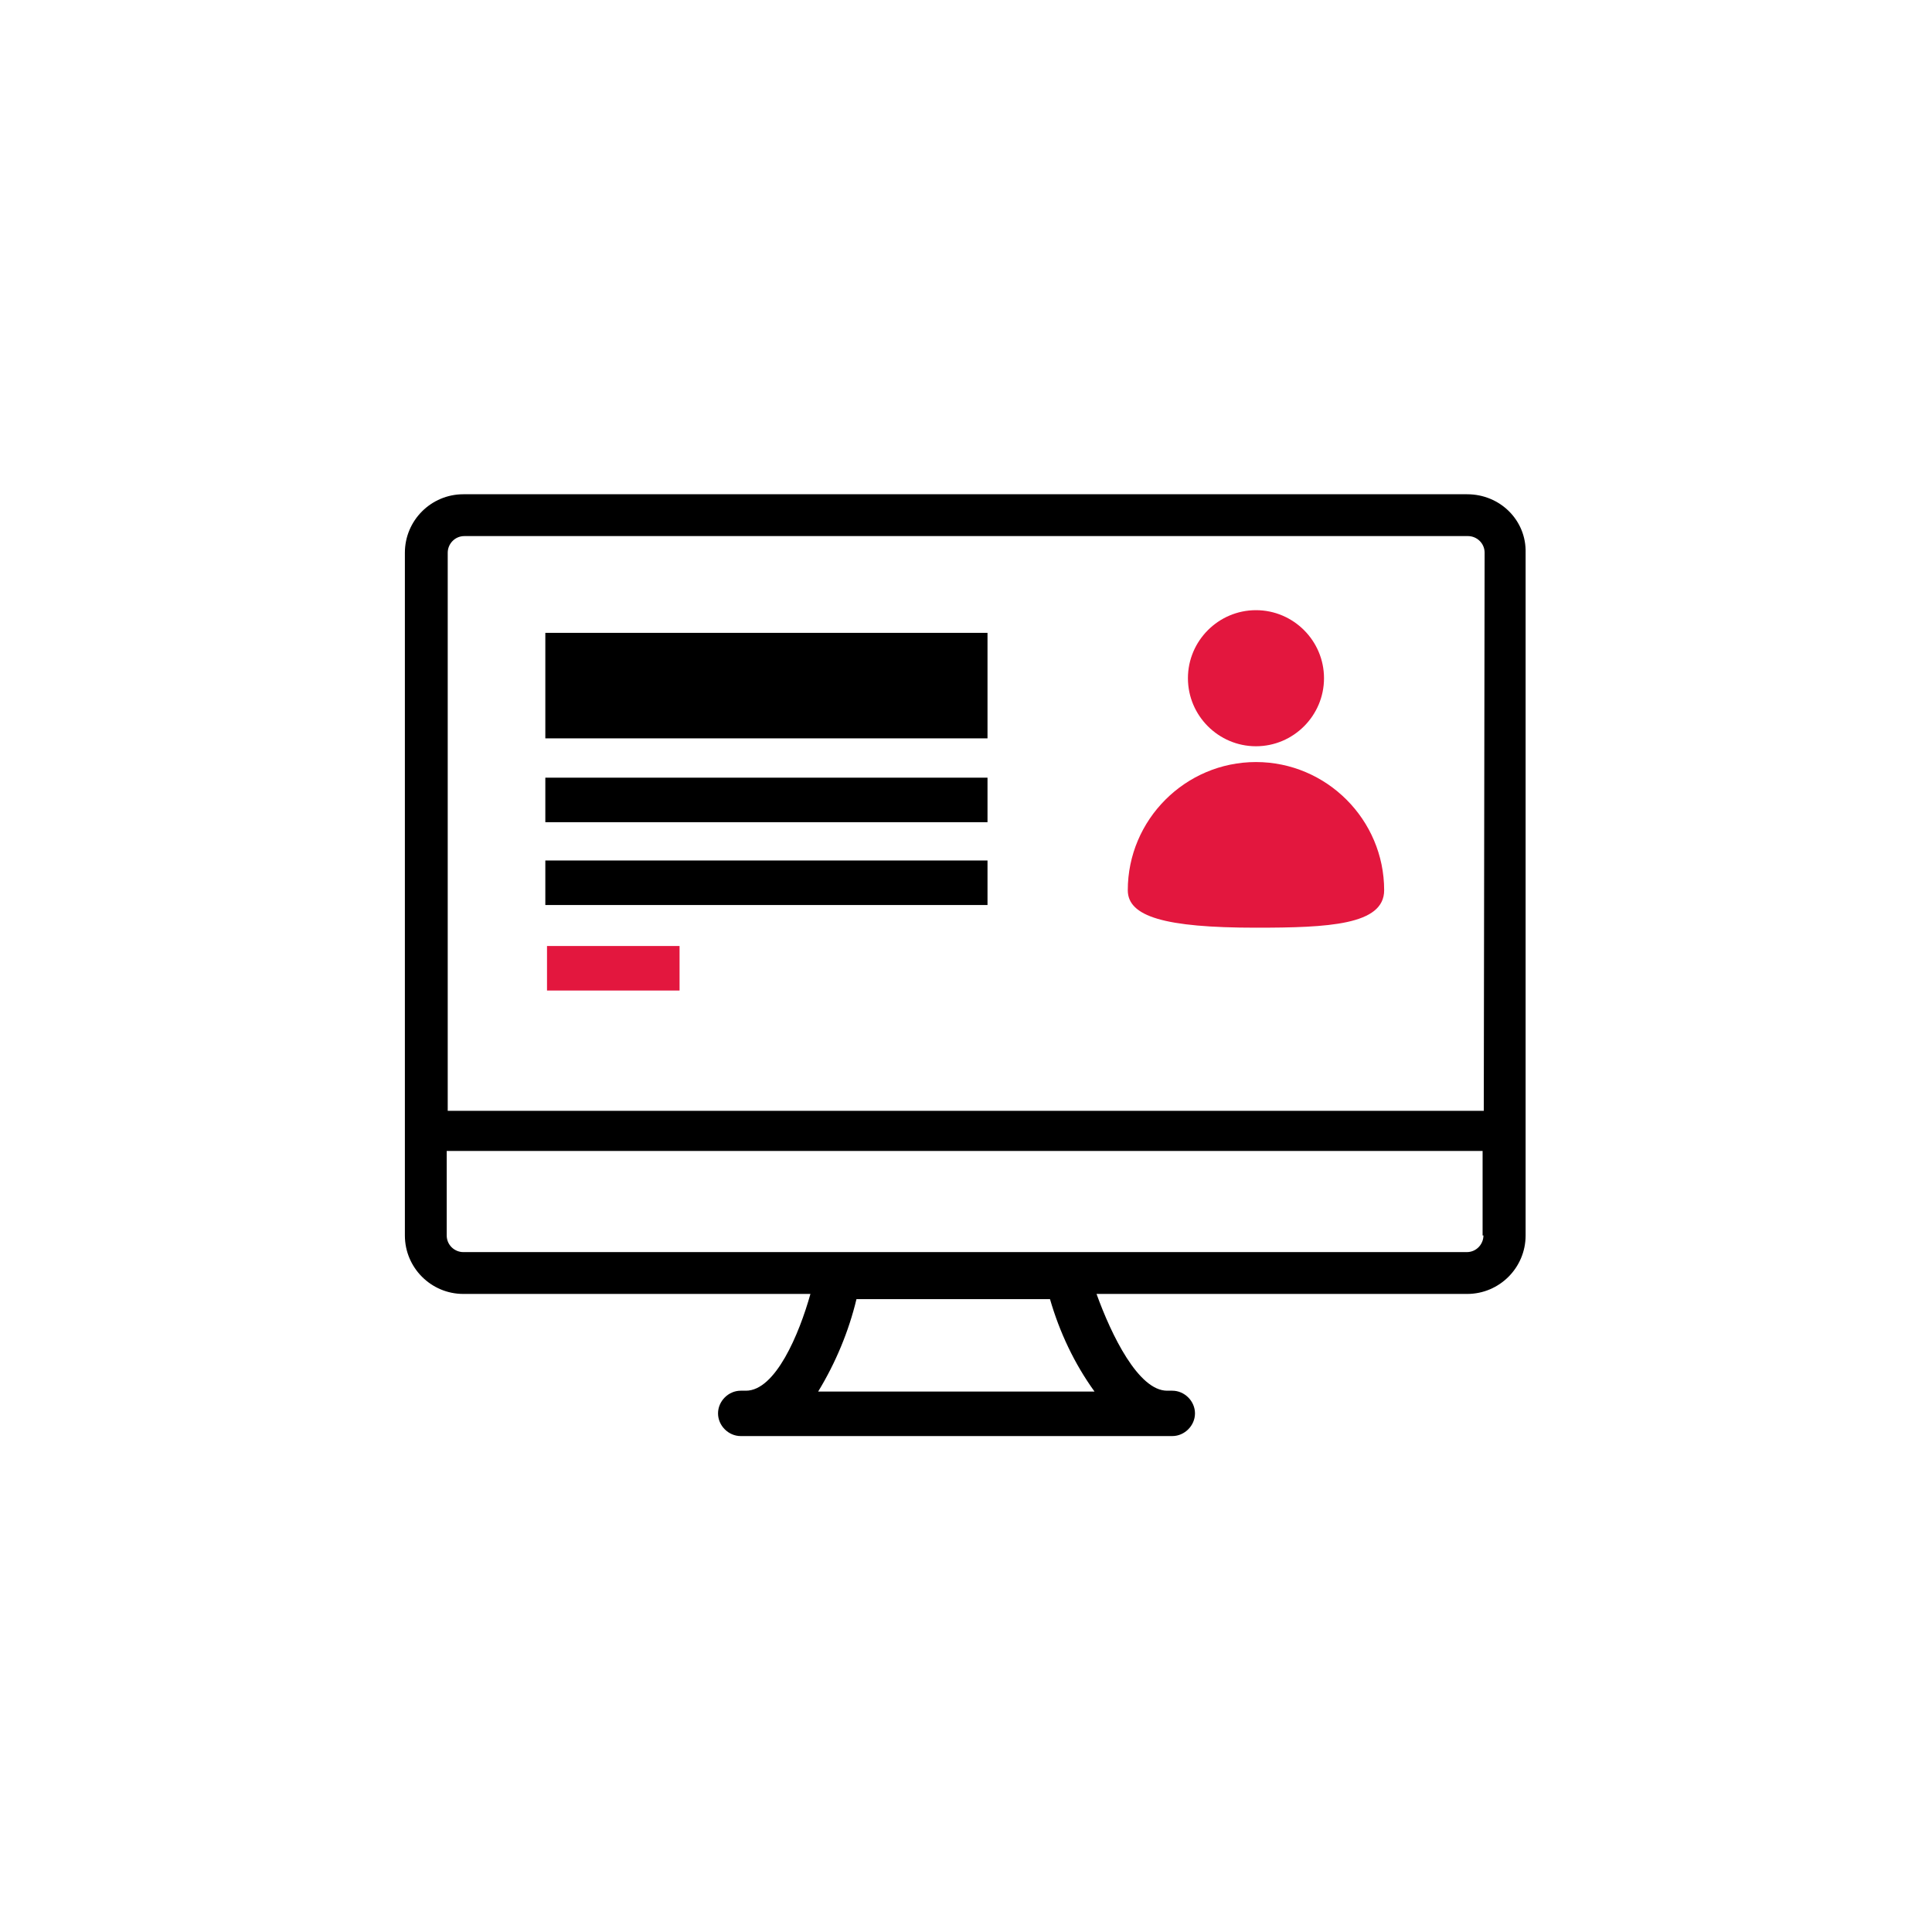
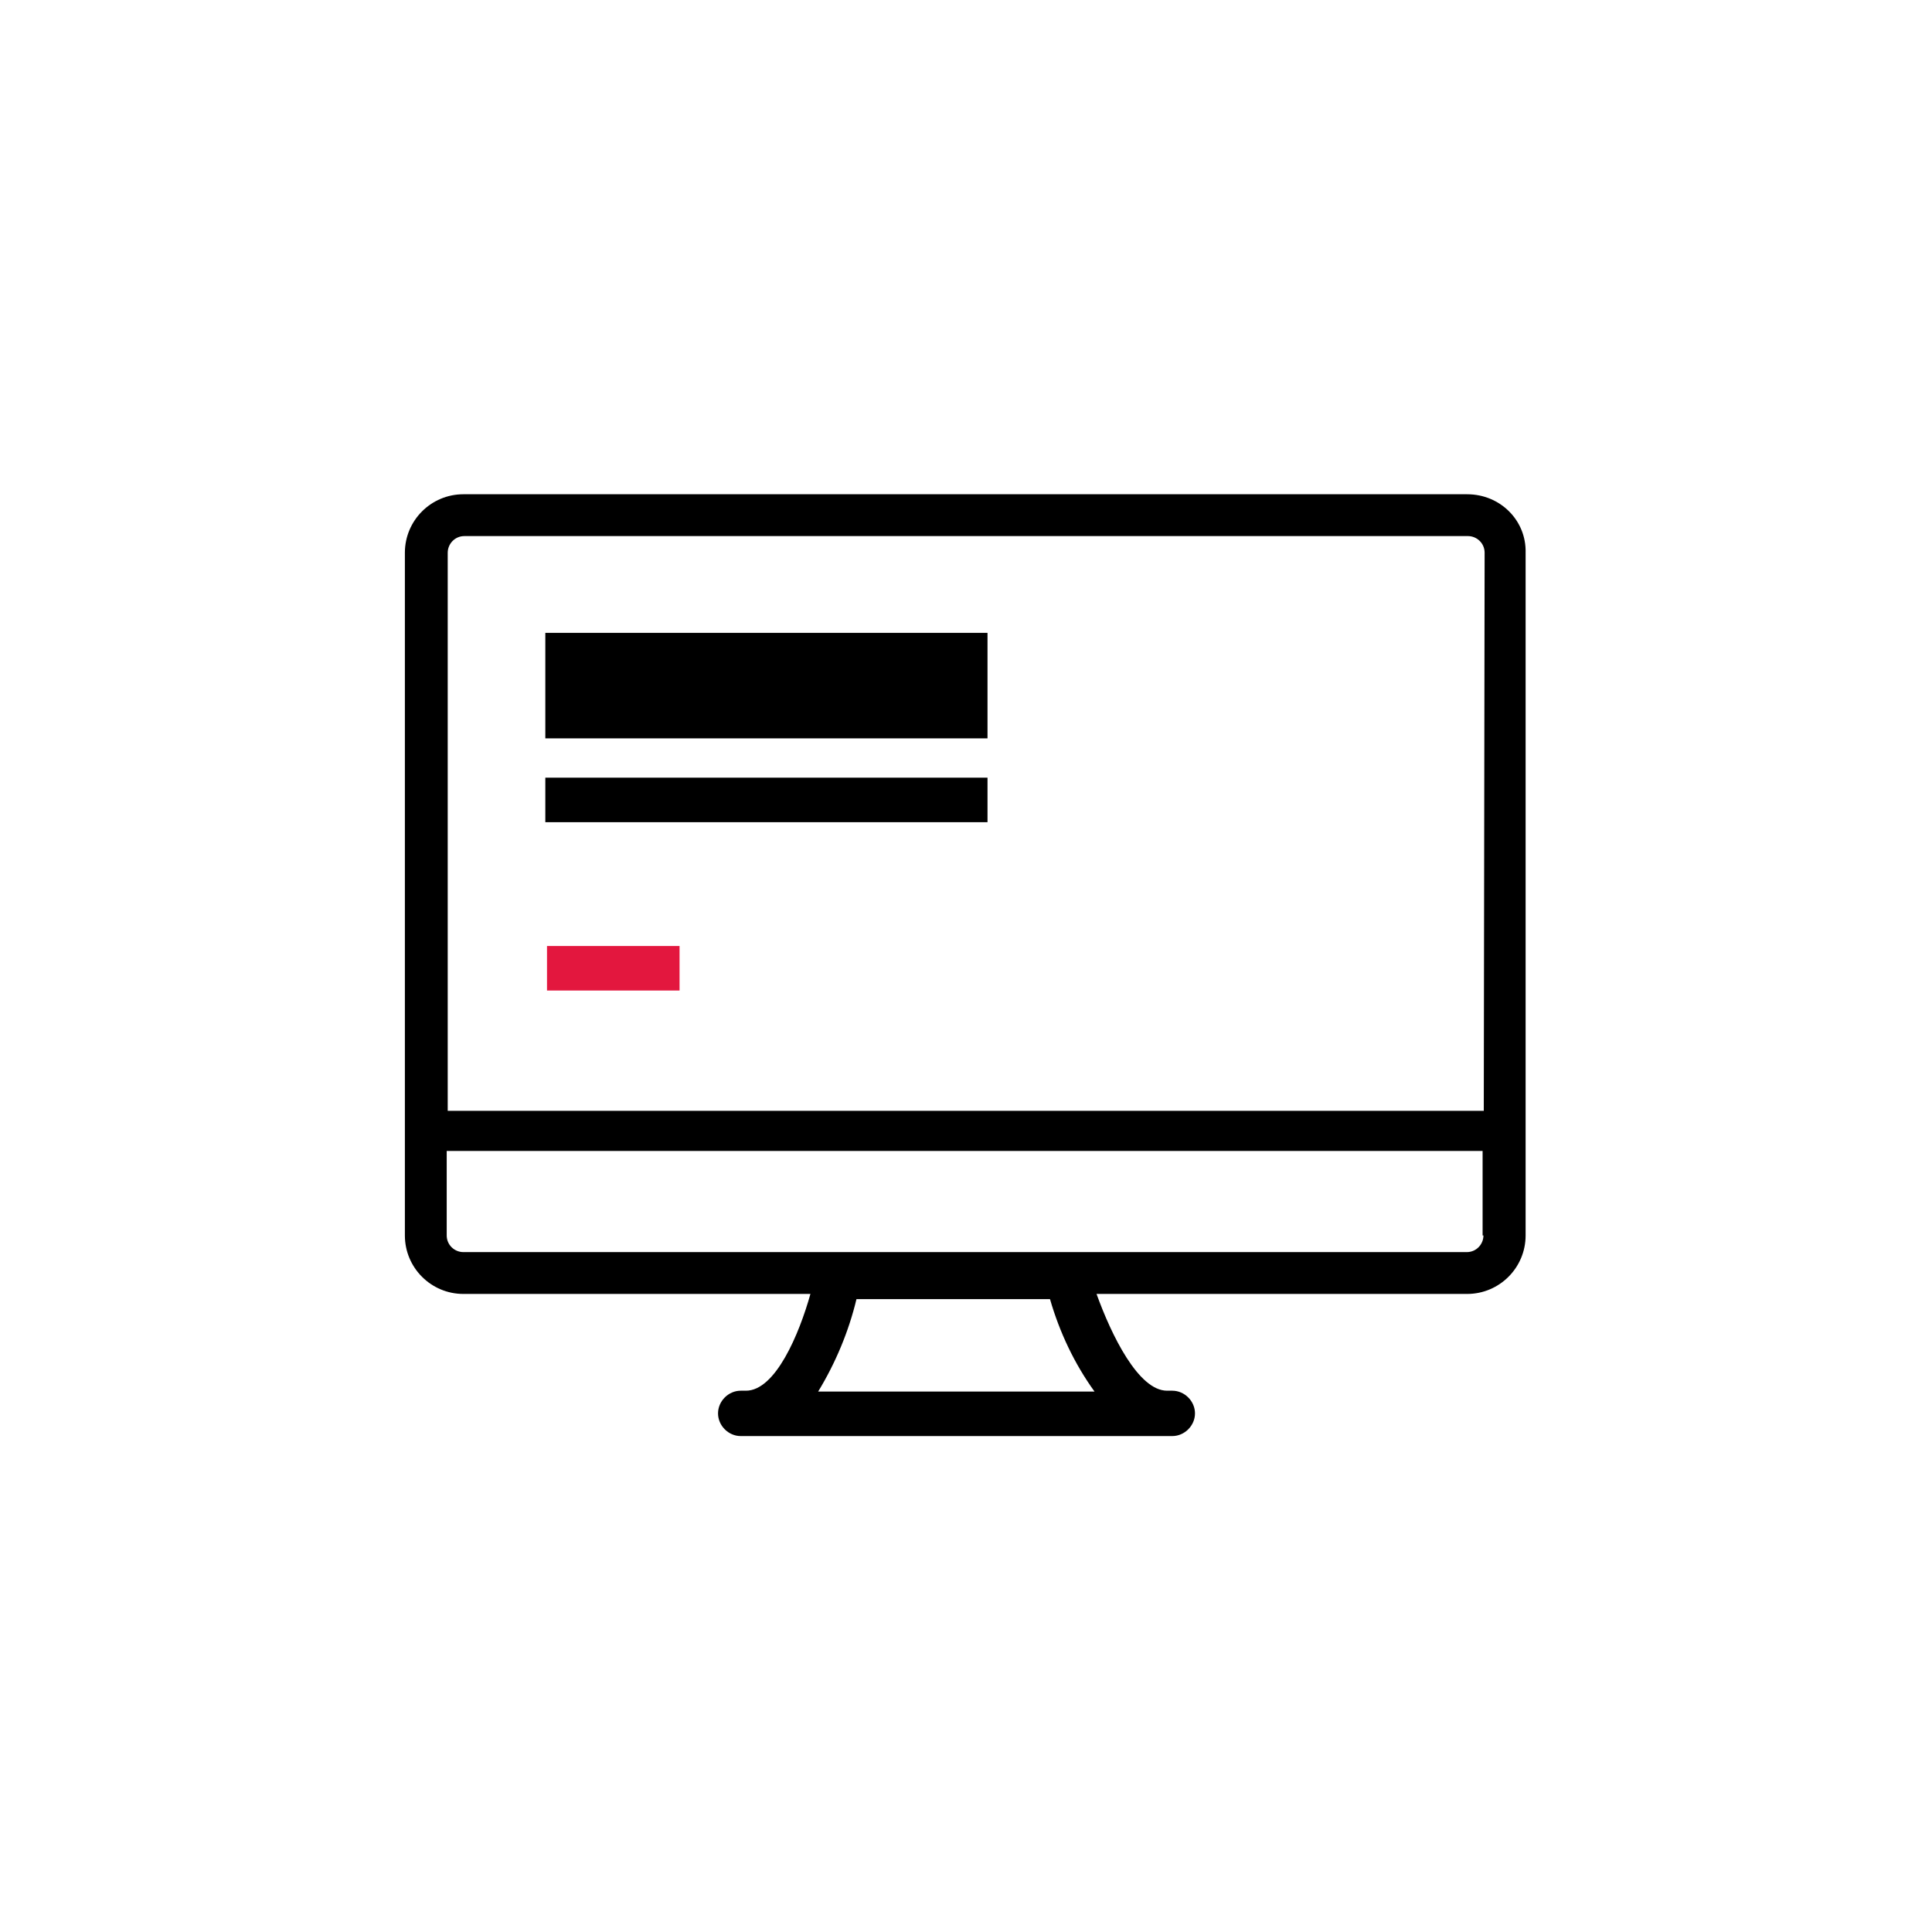
<svg xmlns="http://www.w3.org/2000/svg" id="Calque_2" data-name="Calque 2" width="115" height="115" viewBox="0 0 115 115">
  <defs>
    <style>
      .cls-1 {
        fill: none;
      }

      .cls-1, .cls-2, .cls-3 {
        stroke-width: 0px;
      }

      .cls-3 {
        fill: #e3173e;
      }
    </style>
  </defs>
  <g id="Layer_1" data-name="Layer 1">
    <g>
      <g id="Groupe_16494" data-name="Groupe 16494">
        <path id="Tracé_56361" data-name="Tracé 56361" class="cls-2" d="m87.32,29.42H27.58c-1.92,0-3.48,1.56-3.48,3.48v40.64c0,1.92,1.56,3.48,3.48,3.48h20.66c-.67,2.39-2.08,5.76-3.84,5.76h-.31c-.73,0-1.35.62-1.35,1.35s.62,1.35,1.35,1.35h25.69c.73,0,1.35-.62,1.35-1.35s-.62-1.35-1.35-1.35h-.31c-1.71,0-3.32-3.32-4.2-5.76h22.06c1.92,0,3.48-1.56,3.48-3.48v-40.64c.05-1.92-1.51-3.48-3.48-3.48Zm-38.62,53.41c1.04-1.71,1.82-3.58,2.28-5.5h11.52c.57,1.97,1.45,3.84,2.65,5.5h-16.45Zm39.6-9.29c0,.52-.42.99-.99.99H27.58c-.52,0-.99-.42-.99-.99v-5.03h61.66v5.03h.05Zm0-7.42H26.65v-33.22c0-.52.42-.99.99-.99h59.74c.52,0,.99.42.99.99l-.05,33.22Z" />
-         <path id="Tracé_56362" data-name="Tracé 56362" class="cls-3" d="m74.76,44.42c2.23,0,4.05-1.82,4.05-4.05s-1.82-4.05-4.05-4.05-4.05,1.82-4.05,4.05c0,2.23,1.82,4.05,4.05,4.05Z" />
-         <path id="Tracé_56363" data-name="Tracé 56363" class="cls-3" d="m74.76,45.36c-4.2,0-7.63,3.43-7.63,7.63,0,1.56,2.18,2.23,7.63,2.23,4.31,0,7.63-.16,7.63-2.23,0-4.2-3.43-7.63-7.63-7.63Z" />
        <rect id="Rectangle_3163" data-name="Rectangle 3163" class="cls-2" x="32.46" y="37.67" width="26.32" height="6.28" />
        <rect id="Rectangle_3164" data-name="Rectangle 3164" class="cls-2" x="32.46" y="46.29" width="26.32" height="2.65" />
-         <rect id="Rectangle_3165" data-name="Rectangle 3165" class="cls-2" x="32.46" y="51.22" width="26.32" height="2.65" />
        <rect id="Rectangle_3166" data-name="Rectangle 3166" class="cls-3" x="32.56" y="56.31" width="7.89" height="2.65" />
      </g>
      <rect class="cls-1" width="115" height="115" />
    </g>
  </g>
</svg>